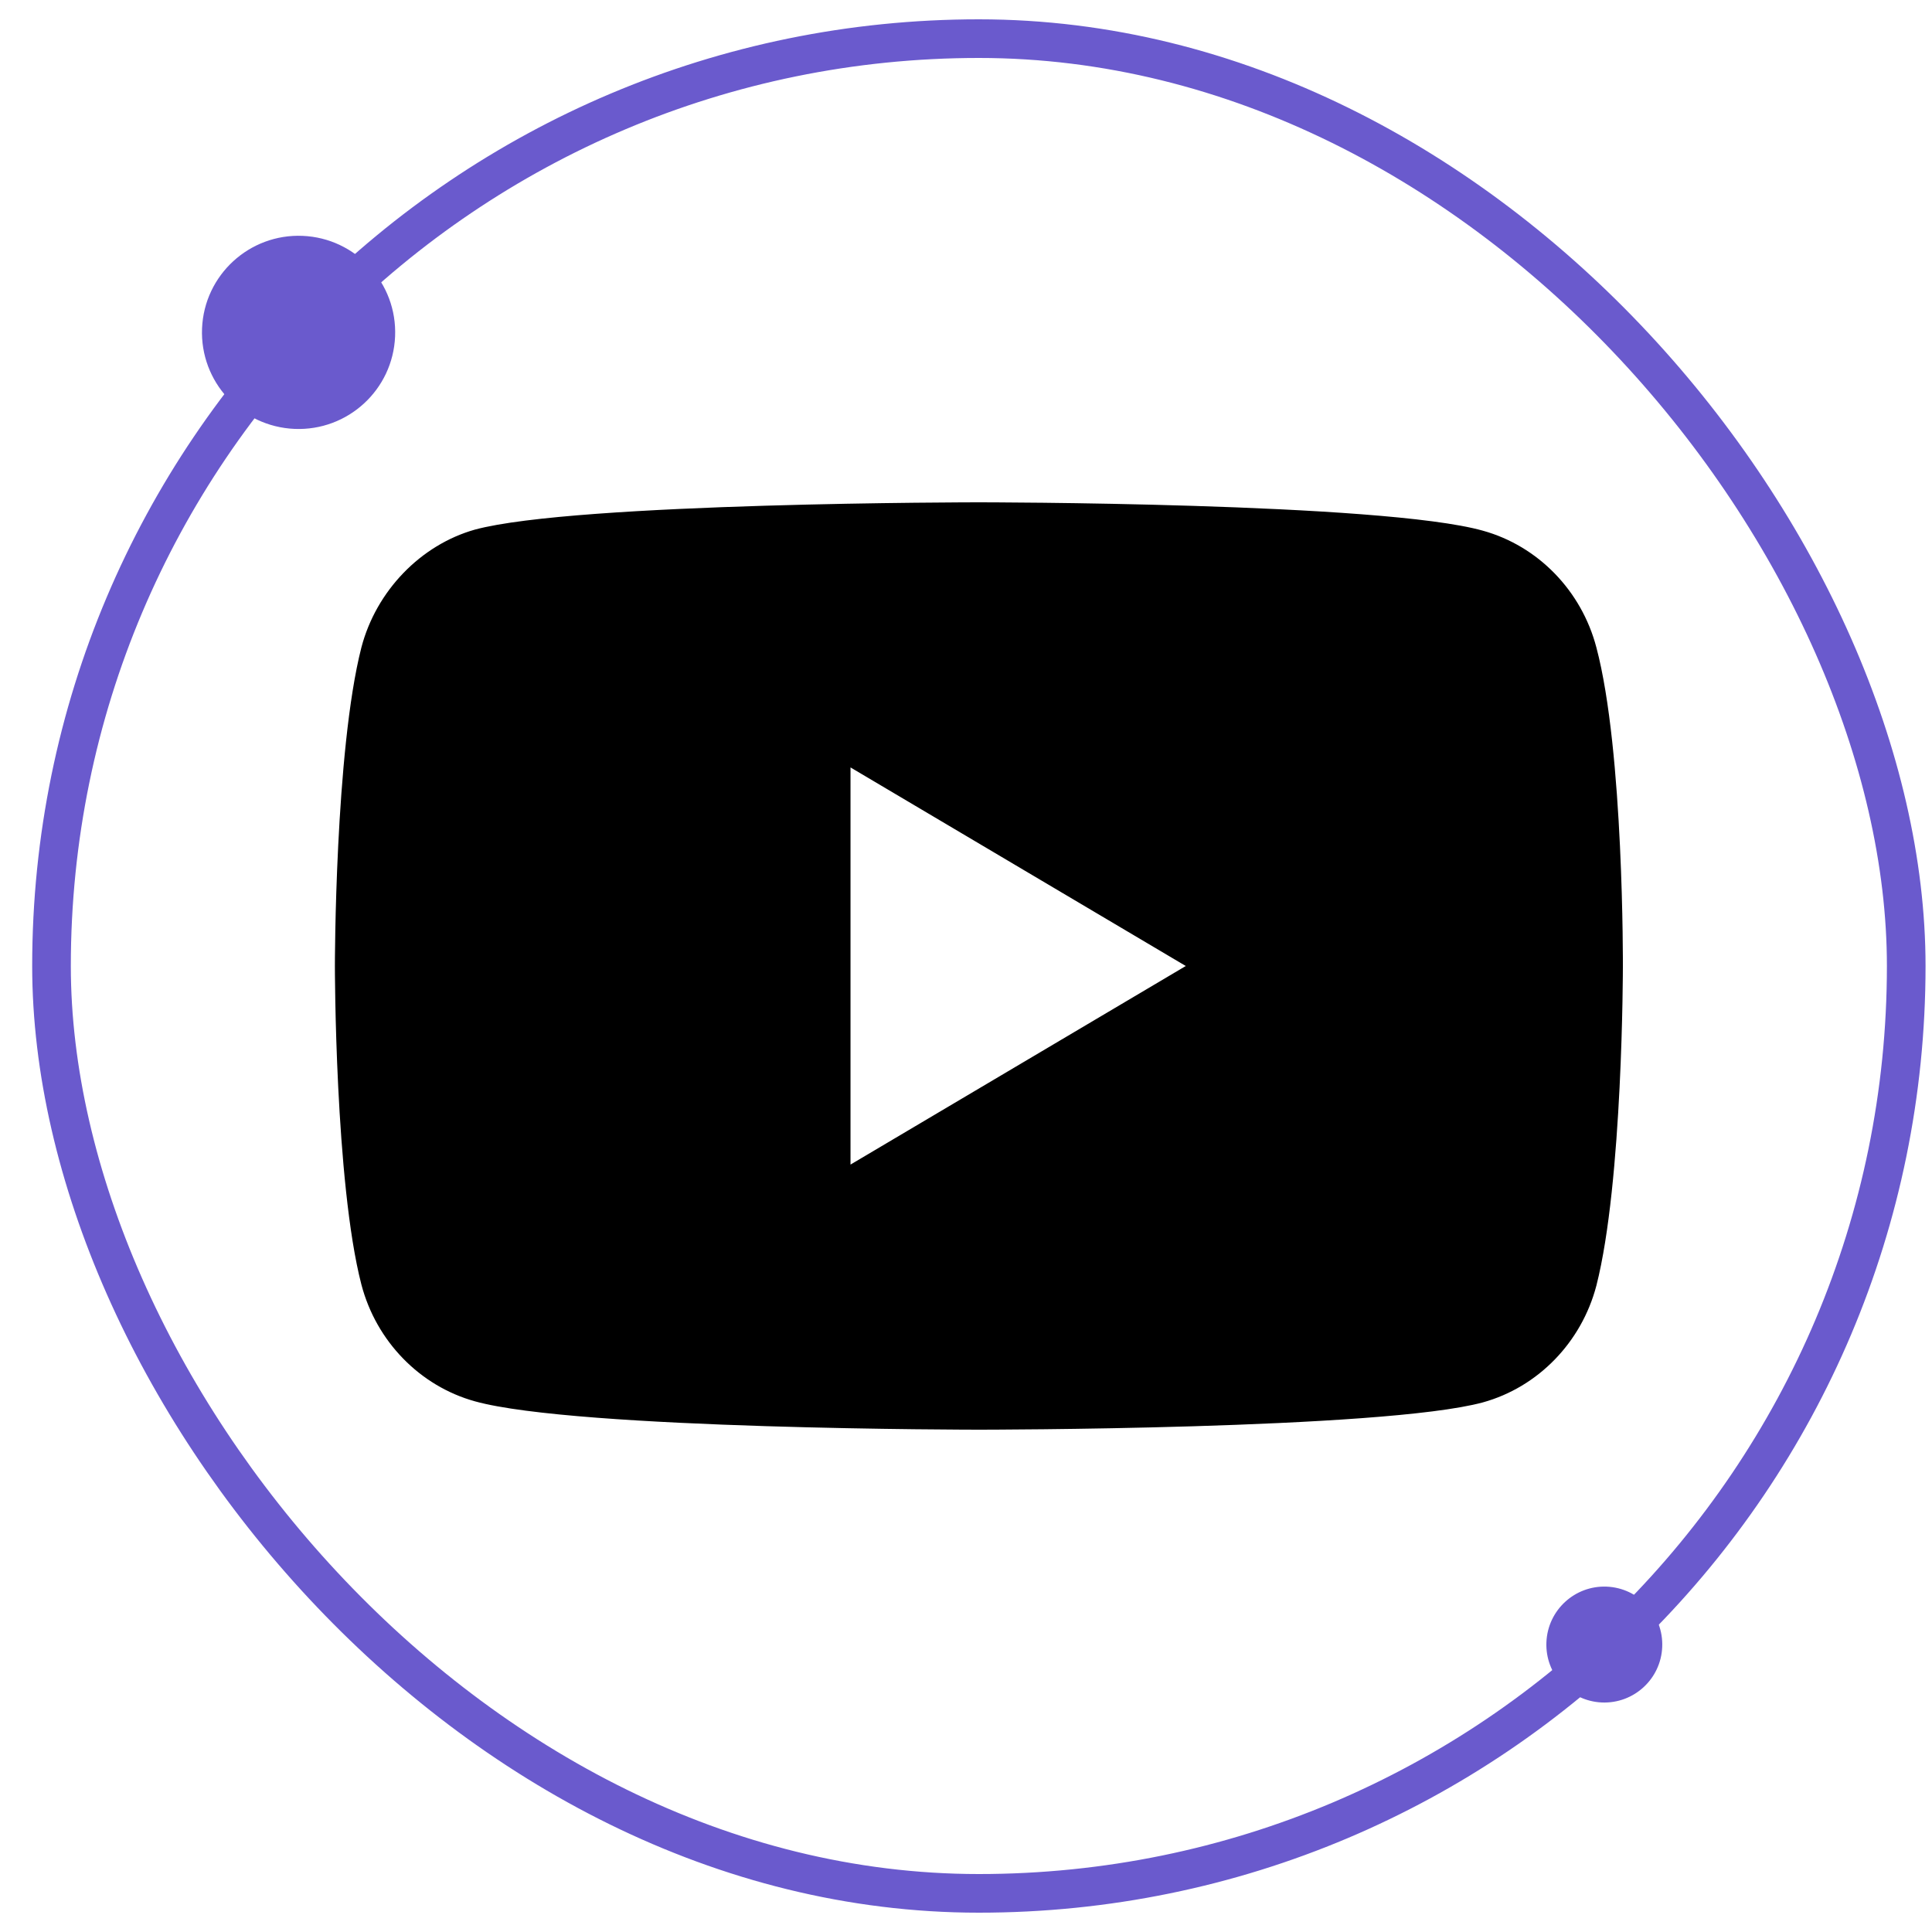
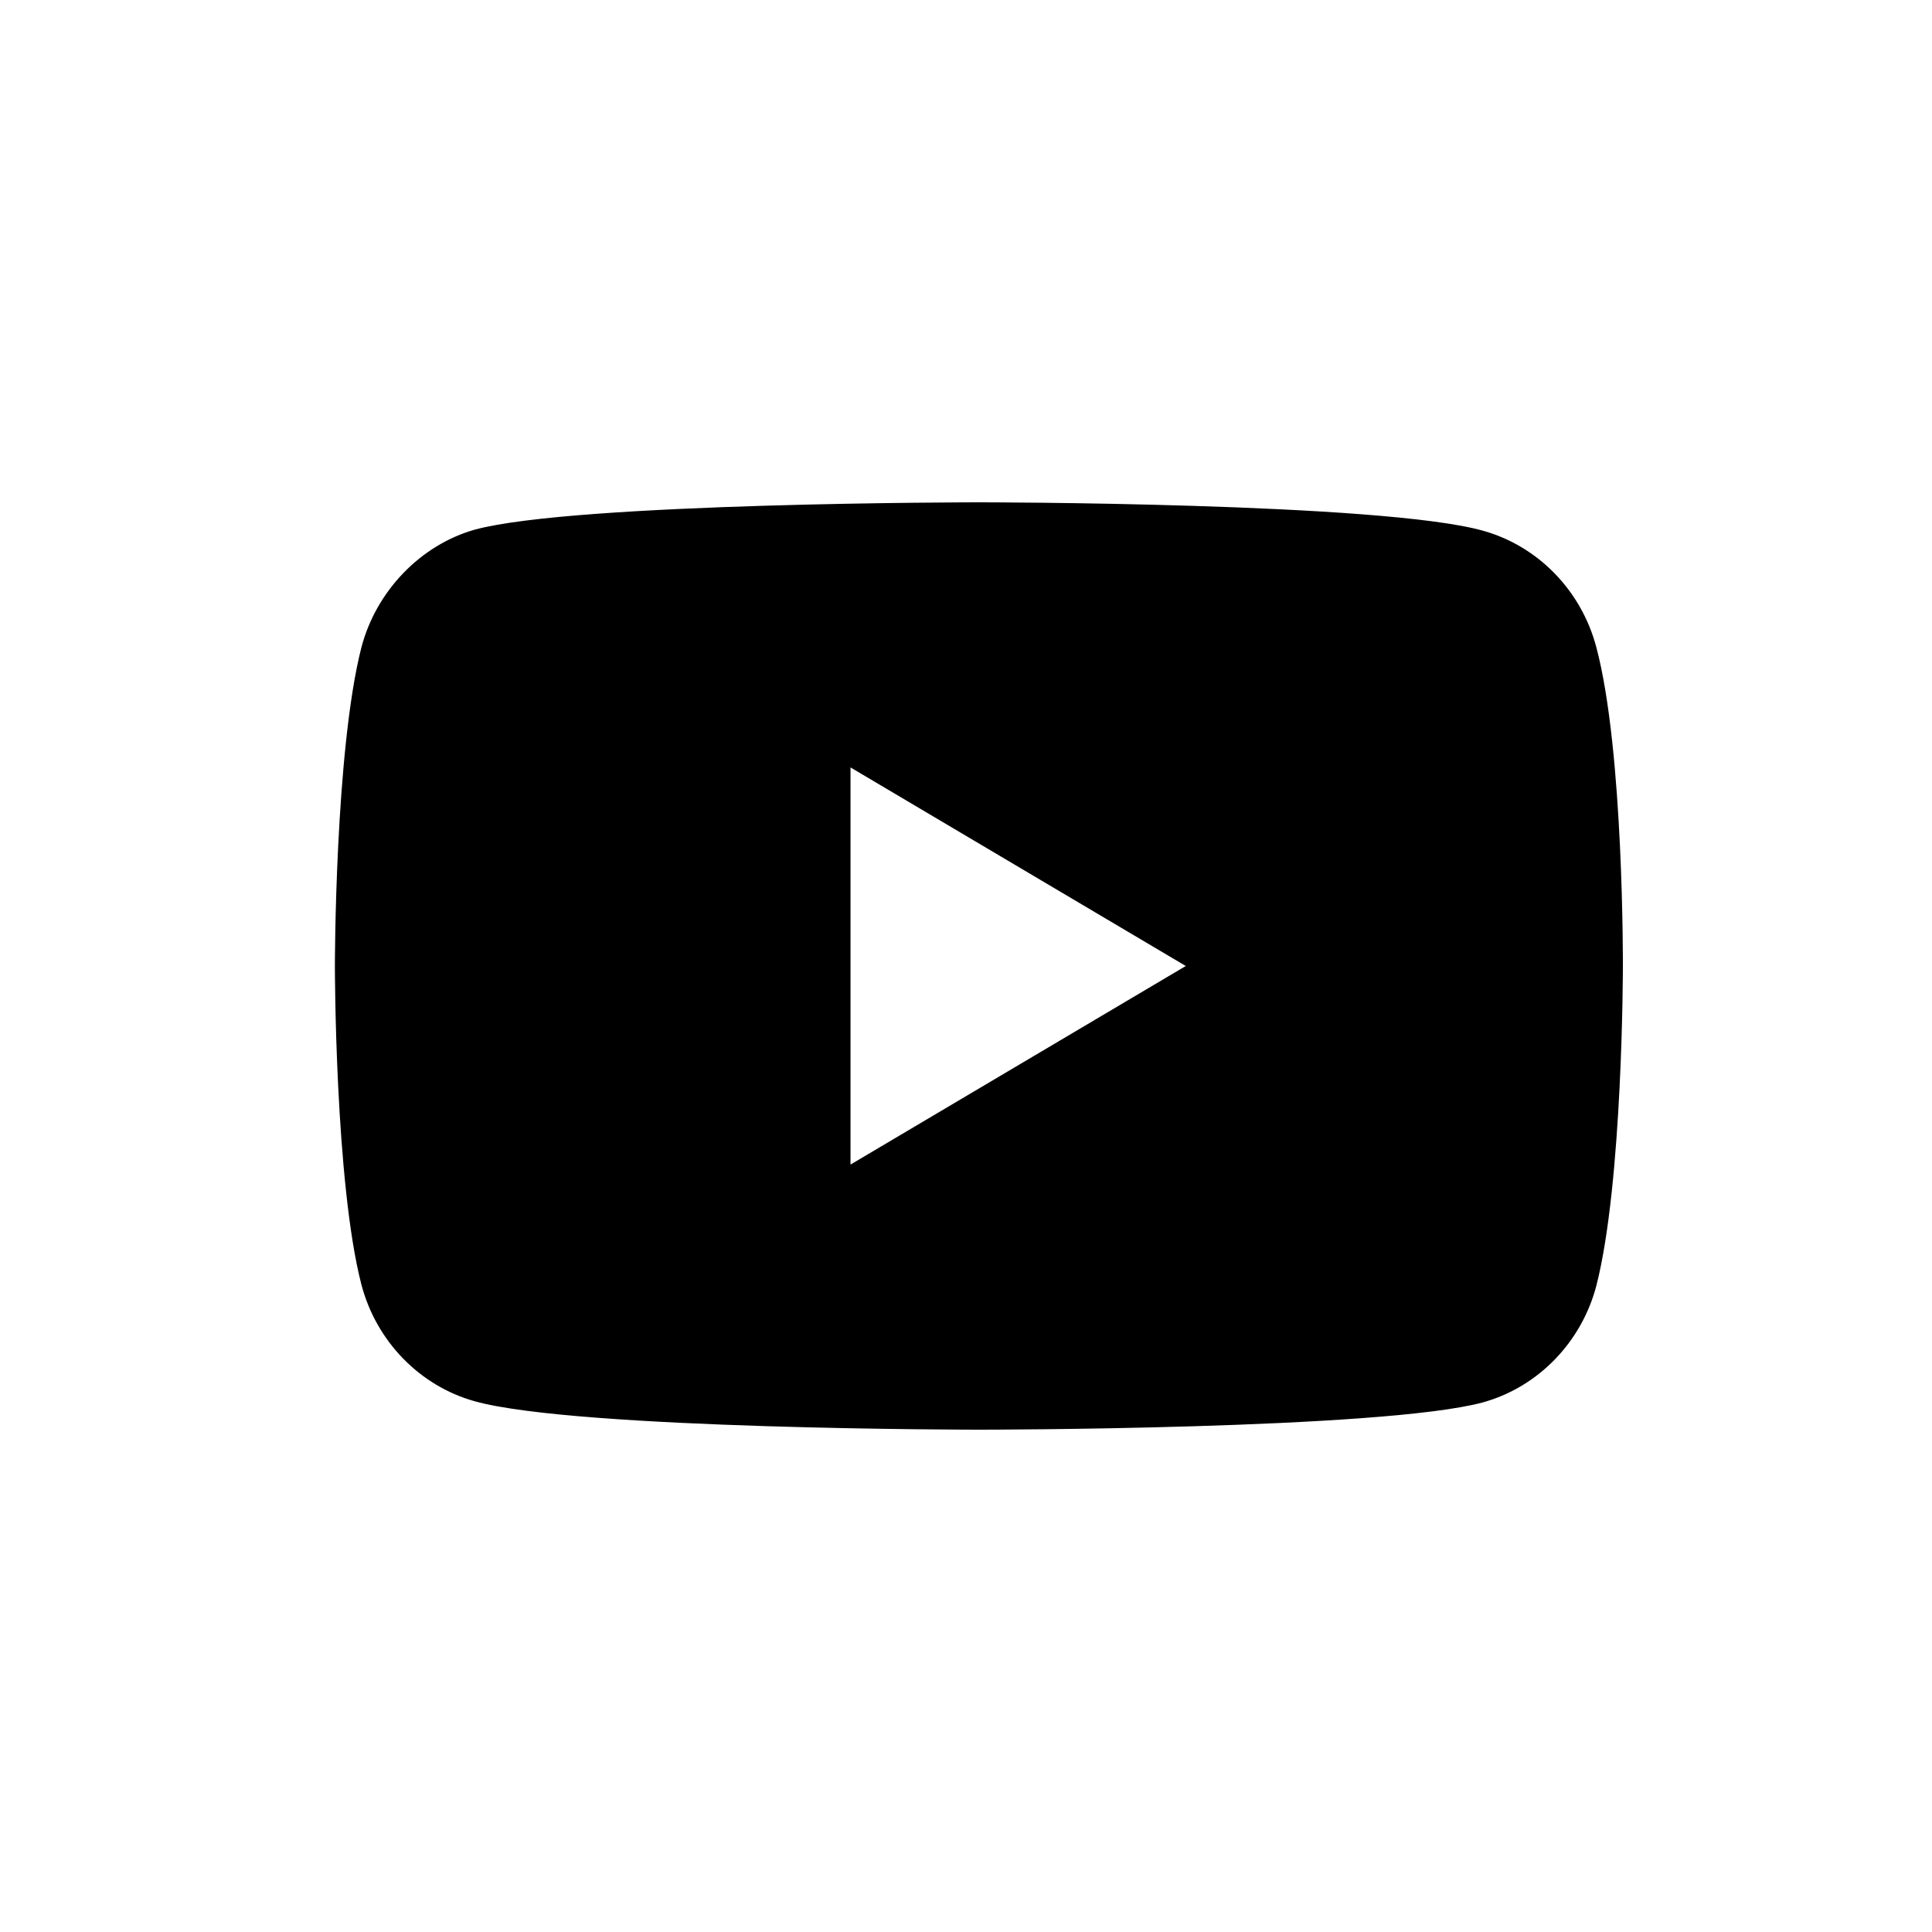
<svg xmlns="http://www.w3.org/2000/svg" width="50" height="50" viewBox="0 0 50 50" fill="none">
-   <path fill-rule="evenodd" clip-rule="evenodd" d="M38.376 13.734C39.803 14.129 40.929 15.287 41.314 16.755C42.028 19.438 42 25.028 42 25.028C42 25.028 42 30.59 41.314 33.273C40.929 34.741 39.803 35.899 38.376 36.294C35.767 37 25.334 37 25.334 37C25.334 37 14.927 37 12.291 36.266C10.864 35.87 9.738 34.713 9.353 33.245C8.667 30.59 8.667 25 8.667 25C8.667 25 8.667 19.438 9.353 16.755C9.738 15.287 10.891 14.101 12.291 13.706C14.9 13 25.334 13 25.334 13C25.334 13 35.767 13 38.376 13.734ZM22.011 19.861L30.688 25L22.011 30.139V19.861Z" fill="black" />
-   <path d="M7.623 11.1C9.003 11.157 10.168 10.086 10.225 8.706C10.283 7.327 9.211 6.162 7.831 6.104C6.452 6.047 5.287 7.118 5.229 8.498C5.172 9.877 6.244 11.042 7.623 11.1Z" fill="#6A5ACD" />
-   <path d="M41.457 44.06C42.285 44.094 42.984 43.451 43.018 42.624C43.053 41.796 42.41 41.097 41.582 41.062C40.755 41.028 40.056 41.671 40.021 42.499C39.986 43.326 40.63 44.025 41.457 44.06Z" fill="#6A5ACD" />
-   <rect x="1.333" y="1" width="48" height="48" rx="24" stroke="#6A5ACD" />
+   <path fill-rule="evenodd" clip-rule="evenodd" d="M38.376 13.734C39.803 14.129 40.929 15.287 41.314 16.755C42.028 19.438 42 25.028 42 25.028C42 25.028 42 30.59 41.314 33.273C40.929 34.741 39.803 35.899 38.376 36.294C35.767 37 25.334 37 25.334 37C25.334 37 14.927 37 12.291 36.266C10.864 35.87 9.738 34.713 9.353 33.245C8.667 30.59 8.667 25 8.667 25C8.667 25 8.667 19.438 9.353 16.755C9.738 15.287 10.891 14.101 12.291 13.706C14.9 13 25.334 13 25.334 13C25.334 13 35.767 13 38.376 13.734ZM22.011 19.861L30.688 25L22.011 30.139V19.861" fill="black" />
</svg>